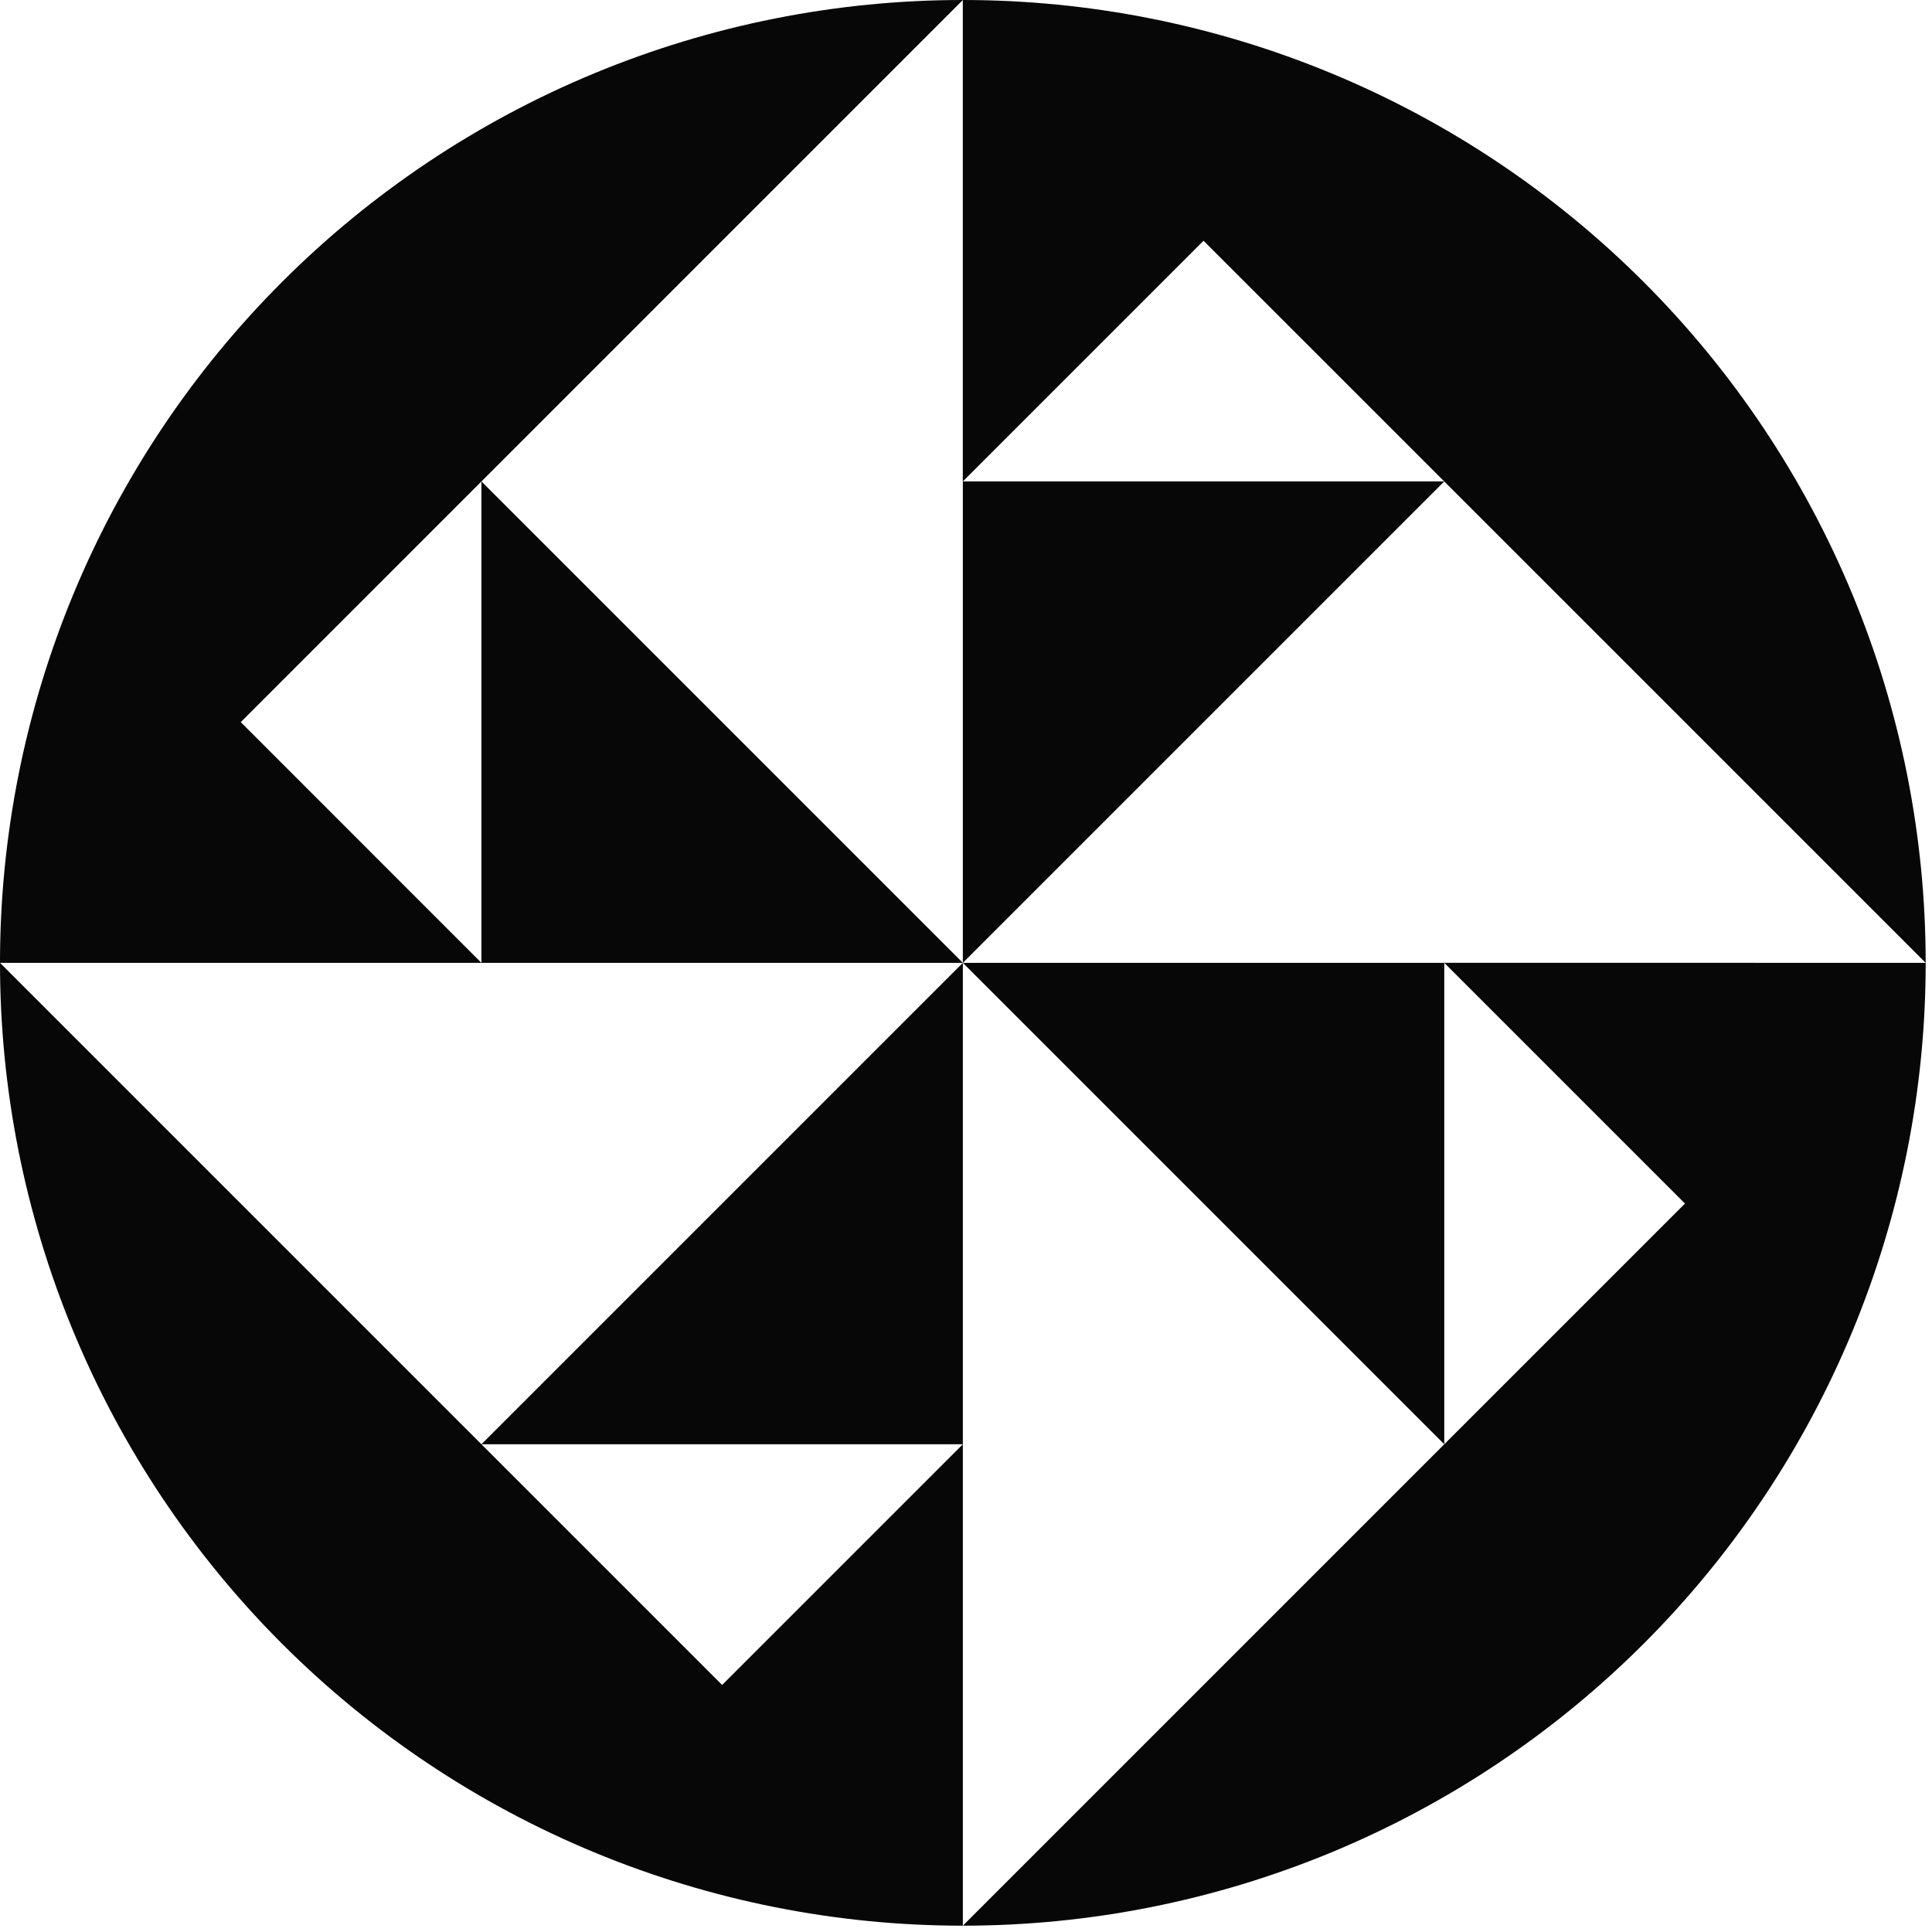
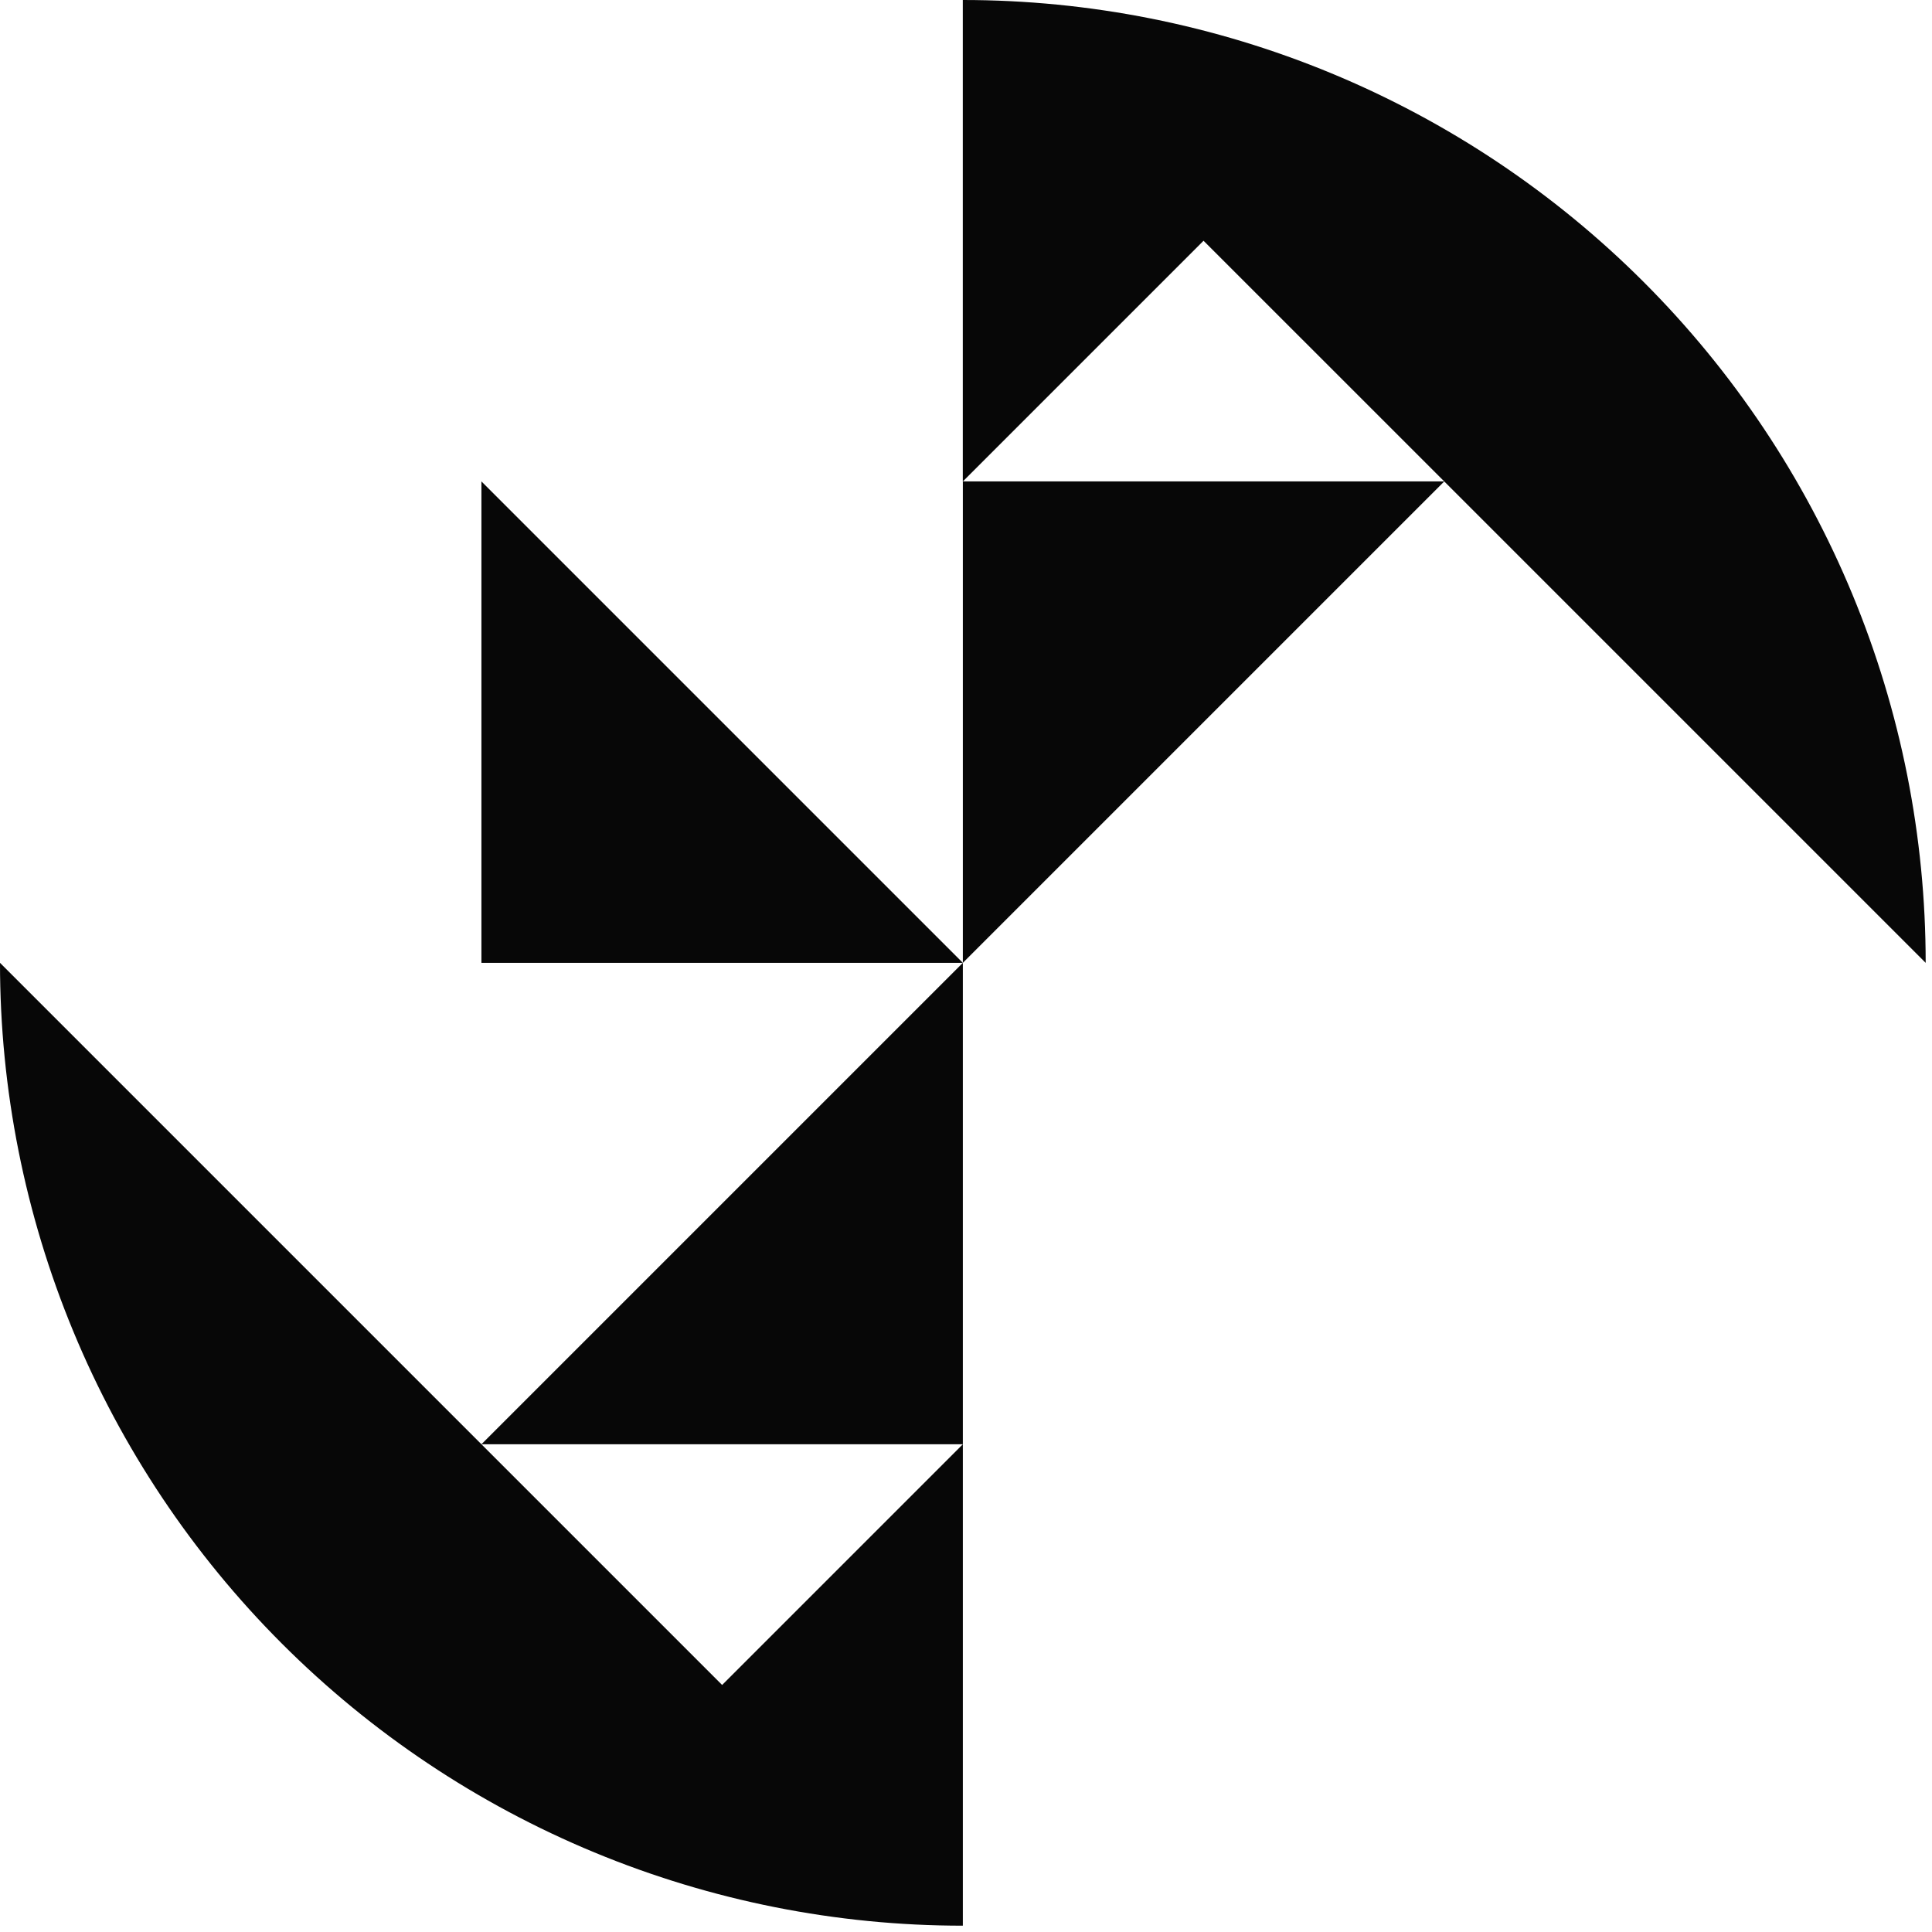
<svg xmlns="http://www.w3.org/2000/svg" width="256" height="256" viewBox="0 0 256 256" fill="none">
  <g clip-path="url(#clip0_232_3105)">
    <path d="M63.791 63.791L127.582 127.582H63.791V63.791Z" fill="#070707" />
-     <path d="M63.791 127.582H2.50874e-07C-0.001 110.827 3.298 94.237 9.709 78.757C16.121 63.278 25.518 49.213 37.366 37.366C49.213 25.518 63.278 16.121 78.757 9.709C94.237 3.298 110.827 -0.001 127.582 2.50874e-07L31.9 95.686L63.791 127.582Z" fill="#070707" />
    <path d="M127.582 191.373H63.791L127.582 127.582V191.373Z" fill="#070707" />
    <path d="M127.582 191.373V255.163C110.827 255.164 94.237 251.865 78.757 245.454C63.278 239.042 49.213 229.645 37.366 217.798C25.519 205.951 16.121 191.886 9.71 176.406C3.298 160.927 -0.001 144.337 1.92077e-07 127.582L95.686 223.268L127.582 191.373Z" fill="#070707" />
-     <path d="M191.373 127.582V191.373L127.582 127.582H191.373Z" fill="#070707" />
    <path d="M127.582 63.791H191.373L127.582 127.582V63.791Z" fill="#070707" />
    <path d="M255.162 127.582L159.476 31.9L127.576 63.8V5.64454e-07C144.331 -0.002 160.922 3.297 176.402 9.708C191.882 16.119 205.947 25.517 217.795 37.364C229.643 49.212 239.041 63.277 245.452 78.756C251.864 94.236 255.163 110.827 255.162 127.582Z" fill="#070707" />
-     <path d="M255.163 127.582C255.164 144.337 251.865 160.927 245.454 176.407C239.042 191.886 229.645 205.951 217.798 217.798C205.951 229.645 191.886 239.043 176.406 245.454C160.927 251.865 144.337 255.164 127.582 255.163L223.268 159.477L191.368 127.577L255.163 127.582Z" fill="#070707" />
  </g>
  <defs>
    <clipPath id="clip0_232_3105">
      <rect width="255.163" height="255.163" fill="white" />
    </clipPath>
  </defs>
</svg>